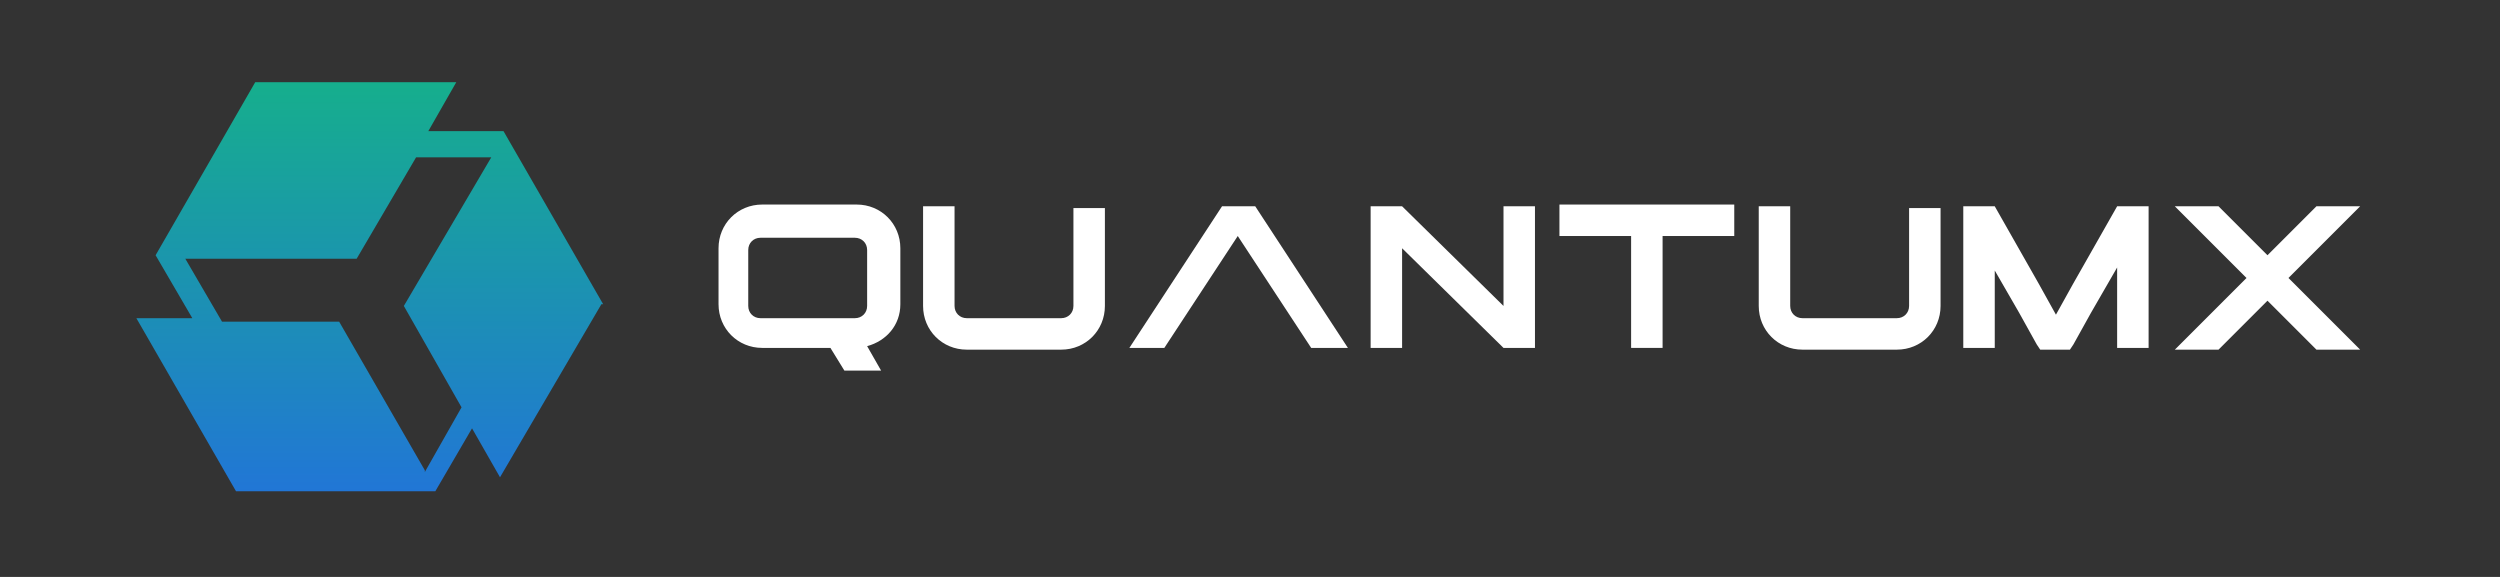
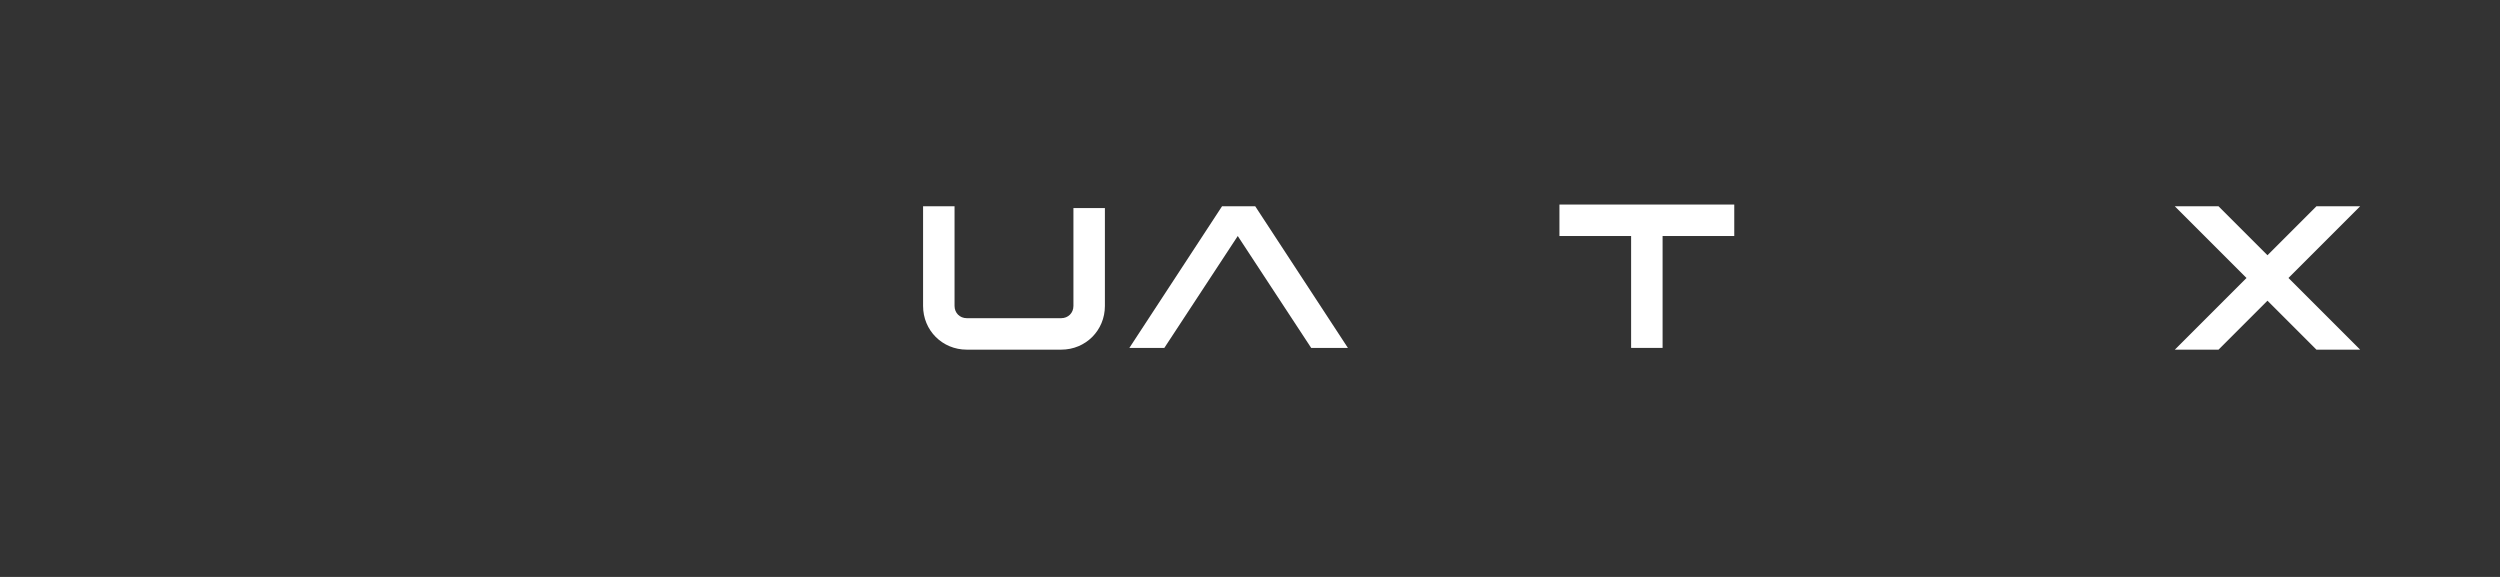
<svg xmlns="http://www.w3.org/2000/svg" id="Layer_1" version="1.1" viewBox="0 0 143 33">
  <rect x="0" y="0" width="143" height="33" fill="#333333" stroke="none" />
  <defs>
    <linearGradient id="linear-gradient" x1="21.3" y1="28.2" x2="21.3" y2="4.8" gradientUnits="userSpaceOnUse">
      <stop offset="0" stop-color="#2176d6" />
      <stop offset="1" stop-color="#16ae8d" />
    </linearGradient>
  </defs>
-   <path d="M34.5,17.4l-5.7-9.9h-4.3s1.6-2.8,1.6-2.8h-11.5l-5.7,9.9,2.1,3.6h-3.2s5.7,9.9,5.7,9.9h11.4s2.1-3.6,2.1-3.6l1.6,2.8,5.8-9.9ZM24.3,26.9l-4.9-8.5h-6.7c0,0-2.1-3.6-2.1-3.6h9.8l3.4-5.8h4.3s-5,8.5-5,8.5l3.3,5.8-2.1,3.7Z" fill="url(#linear-gradient)" />
  <g>
-     <path d="M41.1,17.4v-3.2c0-1.4,1.1-2.5,2.5-2.5h5.4c1.4,0,2.5,1.1,2.5,2.5v3.2c0,1.2-.8,2.1-1.9,2.4h0c0,0,.8,1.4.8,1.4h-2.1s-.8-1.3-.8-1.3h-3.9c-1.4,0-2.5-1.1-2.5-2.5ZM48.9,18.2c.4,0,.7-.3.7-.7v-3.2c0-.4-.3-.7-.7-.7h-5.4c-.4,0-.7.3-.7.7v3.2c0,.4.3.7.7.7h5.4Z" fill="#fff" />
    <path d="M52.8,11.8h1.8v3.5s0,2.2,0,2.2c0,.4.3.7.7.7h5.4c.4,0,.7-.3.7-.7v-5.6h1.8v5.6c0,1.4-1.1,2.5-2.5,2.5h-5.4c-1.4,0-2.5-1.1-2.5-2.5v-5.6Z" fill="#fff" />
    <path d="M64.6,19.9l5.3-8.1h1.9l5.3,8.1h-2.1l-4.2-6.4-4.2,6.4h-2.1Z" fill="#fff" />
-     <path d="M86,11.8h1.8v8.1h-1.8s-5.8-5.7-5.8-5.7v5.7h-1.8v-8.1h1.8s5.8,5.7,5.8,5.7v-5.7Z" fill="#fff" />
    <path d="M89.2,13.5v-1.8h10v1.8h-4.1v6.4h-1.8v-6.4h-4.1Z" fill="#fff" />
-     <path d="M100.6,11.8h1.8v3.5s0,2.2,0,2.2c0,.4.3.7.7.7h5.4c.4,0,.7-.3.7-.7v-5.6h1.8v5.6c0,1.4-1.1,2.5-2.5,2.5h-5.4c-1.4,0-2.5-1.1-2.5-2.5v-5.6Z" fill="#fff" />
-     <path d="M114.1,15.3v4.6h-1.8v-8.1h1.8l2.5,4.4,1,1.8,1-1.8,2.5-4.4h1.8v8.1h-1.8v-4.6l-1.5,2.6-1,1.8-.2.3h-1.7l-.2-.3-1-1.8-1.5-2.6Z" fill="#fff" />
    <path d="M126.9,11.8l2.8,2.8,2.8-2.8h2.5l-4.1,4.1,4.1,4.1h-2.5l-2.8-2.8-2.8,2.8h-2.5l4.1-4.1-4.1-4.1h2.5Z" fill="#fff" />
  </g>
</svg>